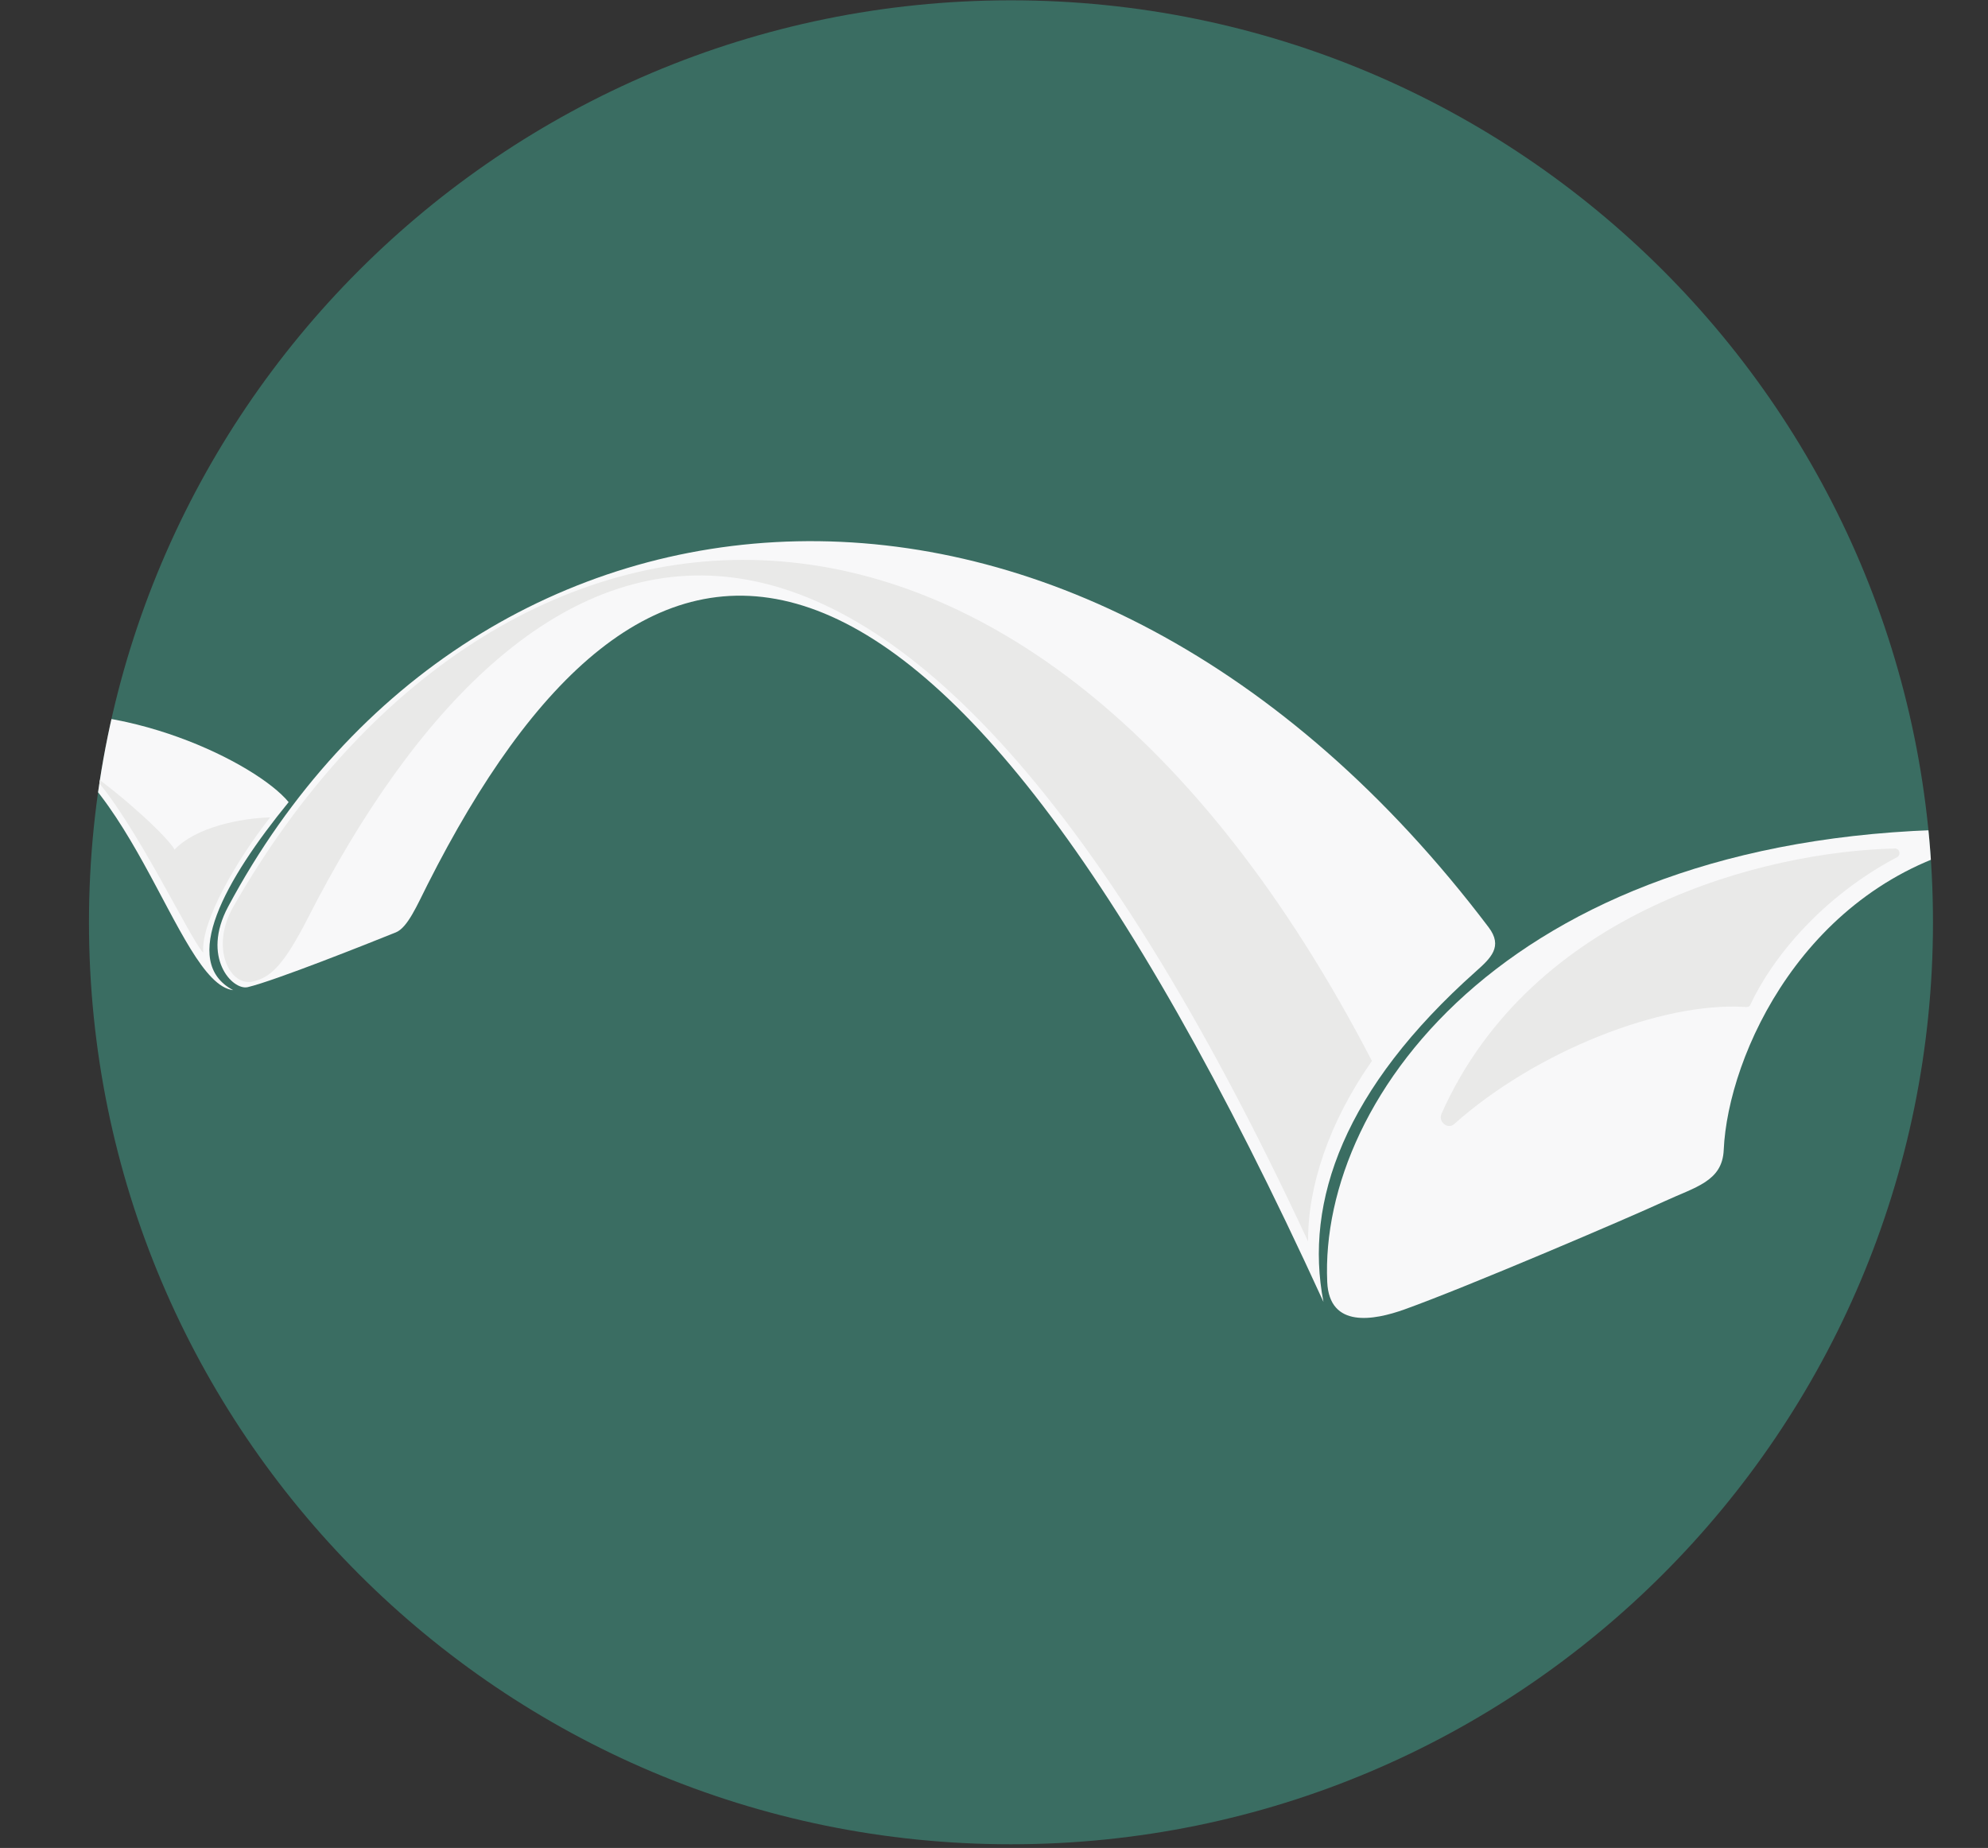
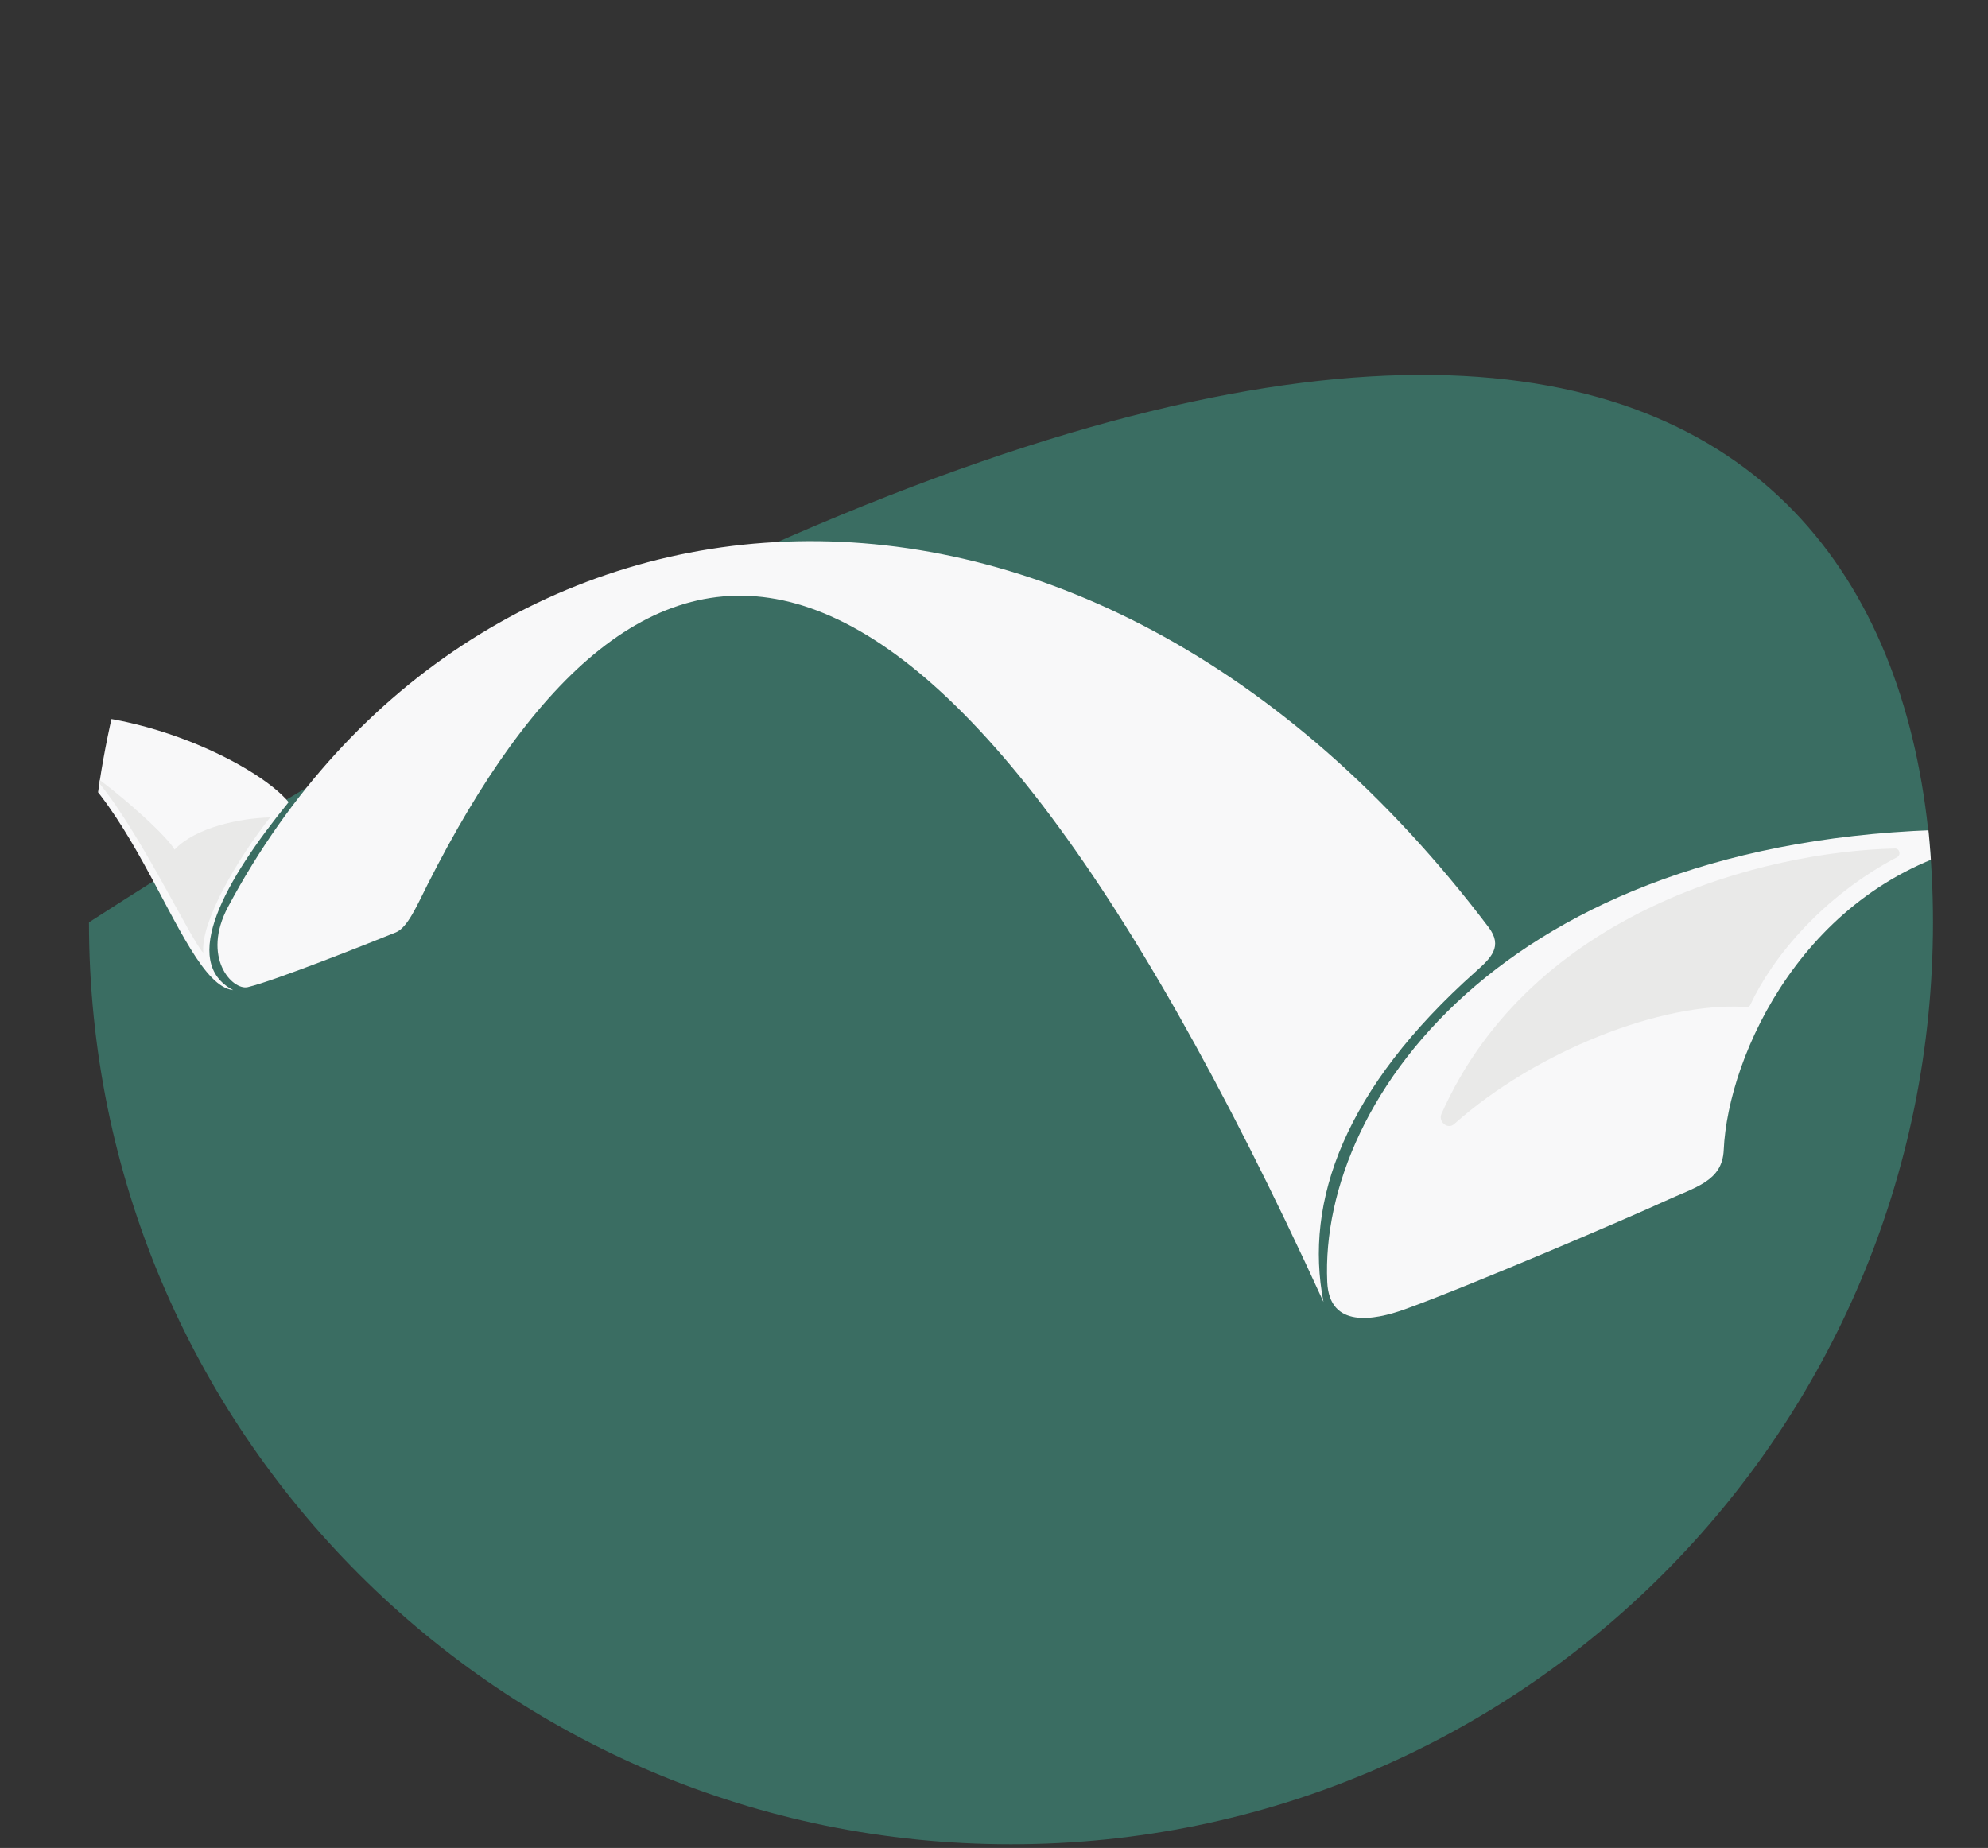
<svg xmlns="http://www.w3.org/2000/svg" width="100%" height="100%" viewBox="0 0 426 396" version="1.1" xml:space="preserve" style="fill-rule:evenodd;clip-rule:evenodd;stroke-linejoin:round;stroke-miterlimit:2;">
  <rect x="0" y="0" width="426" height="396" fill="#333333" stroke="none" />
  <g transform="matrix(1,0,0,1,-551.659,-816.215)">
    <g transform="matrix(4.167,0,0,4.167,0,0)">
      <g transform="matrix(0,-1,-1,0,184.377,195.892)">
-         <path d="M-47.414,-47.413C-73.6,-47.413 -94.827,-26.184 -94.827,0.001C-94.827,26.187 -73.6,47.414 -47.414,47.414C-21.228,47.414 -0,26.187 -0,0.001C-0,-26.184 -21.228,-47.413 -47.414,-47.413" style="fill:rgb(58,109,98);fill-rule:nonzero;" />
+         <path d="M-47.414,-47.413C-73.6,-47.413 -94.827,-26.184 -94.827,0.001C-94.827,26.187 -73.6,47.414 -47.414,47.414C-0,-26.184 -21.228,-47.413 -47.414,-47.413" style="fill:rgb(58,109,98);fill-rule:nonzero;" />
      </g>
    </g>
    <g transform="matrix(4.167,0,0,4.167,0,0)">
      <clipPath id="_clip1">
        <path d="M136.963,243.306C136.963,269.491 158.19,290.719 184.376,290.719C210.561,290.719 231.79,269.491 231.79,243.306C231.79,217.12 210.561,195.892 184.376,195.892C158.19,195.892 136.963,217.12 136.963,243.306Z" clip-rule="nonzero" />
      </clipPath>
      <g clip-path="url(#_clip1)">
        <g transform="matrix(1,0,0,1,208.938,234.995)">
          <path d="M0,8.565C-21.064,-19.268 -52.165,-16.176 -64.819,7.508C-66.214,10.116 -64.596,11.833 -63.807,11.645C-62.405,11.31 -57.638,9.411 -56.193,8.829C-55.59,8.586 -55.099,7.427 -54.565,6.371C-43.702,-15.13 -29.235,-17.508 -8.492,27.833C-9.496,22.667 -7.413,16.858 -0.662,10.844C0.114,10.152 0.754,9.561 0,8.565" style="fill:rgb(248,248,249);fill-rule:nonzero;" />
        </g>
        <g transform="matrix(0.25,-0.968,-0.968,-0.25,139.587,231.48)">
          <path d="M-3.556,-8.815C-8.26,-6.649 -12.911,-5.427 -13.634,-8.471C-14.043,-5.524 -2.818,-0.098 -3.556,6.295C-3.591,6.597 -3.119,6.672 -2.992,6.397C-0.433,0.888 -2.024,-6.711 -3.556,-8.815" style="fill:rgb(248,248,249);fill-rule:nonzero;" />
        </g>
        <g transform="matrix(1,0,0,1,234.005,264.207)">
          <path d="M0,-25.684C0.449,-25.684 0.612,-25.015 0.176,-24.913C-8.81,-22.823 -12.759,-14.068 -12.976,-9.191C-13.048,-7.574 -14.436,-7.288 -16.041,-6.545C-17.831,-5.715 -26.216,-2.13 -29.396,-0.992C-30.953,-0.434 -33.258,0.001 -33.365,-2.403C-33.795,-11.98 -23.739,-25.685 0,-25.684" style="fill:rgb(248,248,249);fill-rule:nonzero;" />
        </g>
        <g transform="matrix(1,0,0,1,202.938,221.387)">
-           <path d="M0,29.048C-17.807,-5.298 -45.005,-2.556 -58.551,21.114C-59.777,23.257 -58.706,25.286 -57.499,24.954C-56.72,24.74 -56.061,24.333 -54.724,21.712C-43.819,0.337 -25.429,-9.286 -3.282,38.334C-3.302,35.514 -2.221,32.223 0,29.048" style="fill:rgb(233,233,232);fill-rule:nonzero;" />
-         </g>
+           </g>
        <g transform="matrix(1,0,0,1,229.828,253.97)">
          <path d="M0,-14.459C-6.677,-14.306 -18.664,-11.274 -23.314,-0.812C-23.493,-0.41 -22.992,0.006 -22.663,-0.287C-18.435,-4.054 -11.988,-6.561 -7.751,-6.313C-7.615,-6.305 -7.494,-6.288 -7.437,-6.411C-6.284,-8.89 -3.697,-12.005 0.113,-14.011C0.334,-14.127 0.25,-14.465 0,-14.459" style="fill:rgb(233,233,232);fill-rule:nonzero;" />
        </g>
        <g transform="matrix(-0.238,0.971,0.971,0.238,147.243,236.88)">
          <path d="M1.232,-10.193C2.071,-8.08 3.512,-5.506 4.011,-5.072C2.646,-4.29 1.65,-2.215 1.232,-0.692C3.686,-1.804 7.284,-2.895 8.815,-2.373C8.302,-3.196 2.985,-7.471 1.232,-10.193" style="fill:rgb(233,233,232);fill-rule:nonzero;" />
        </g>
      </g>
    </g>
  </g>
</svg>